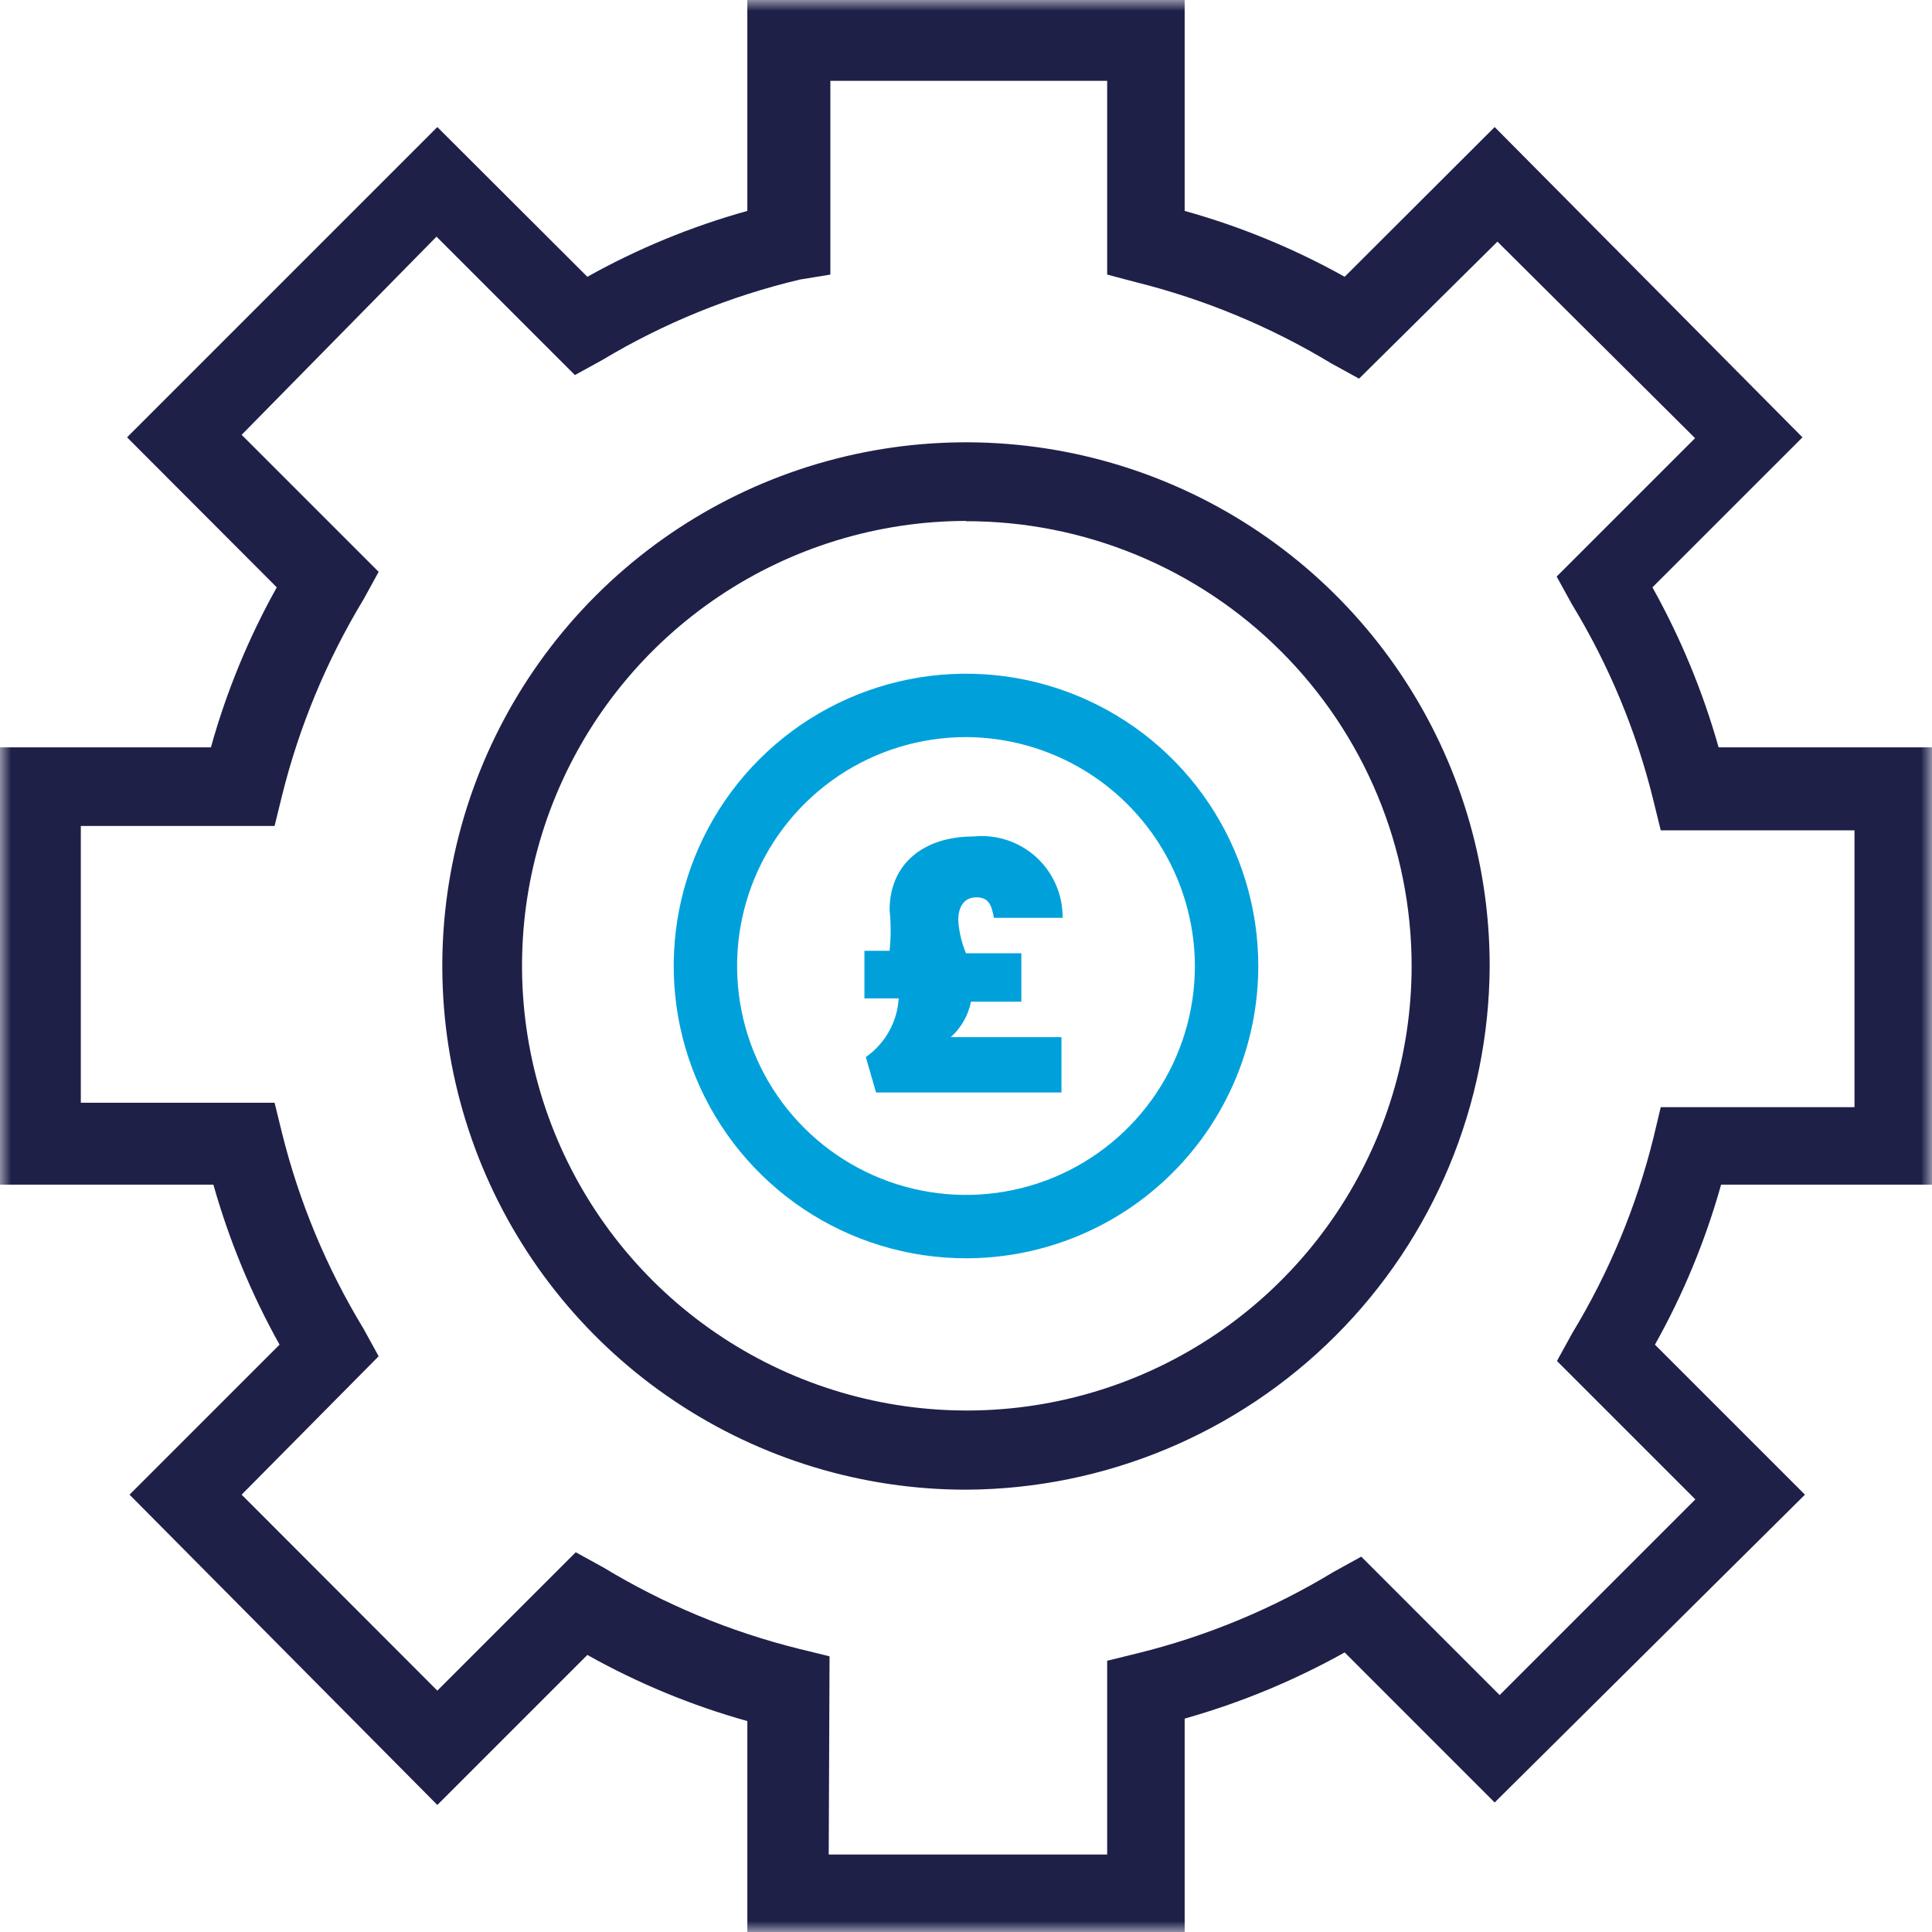
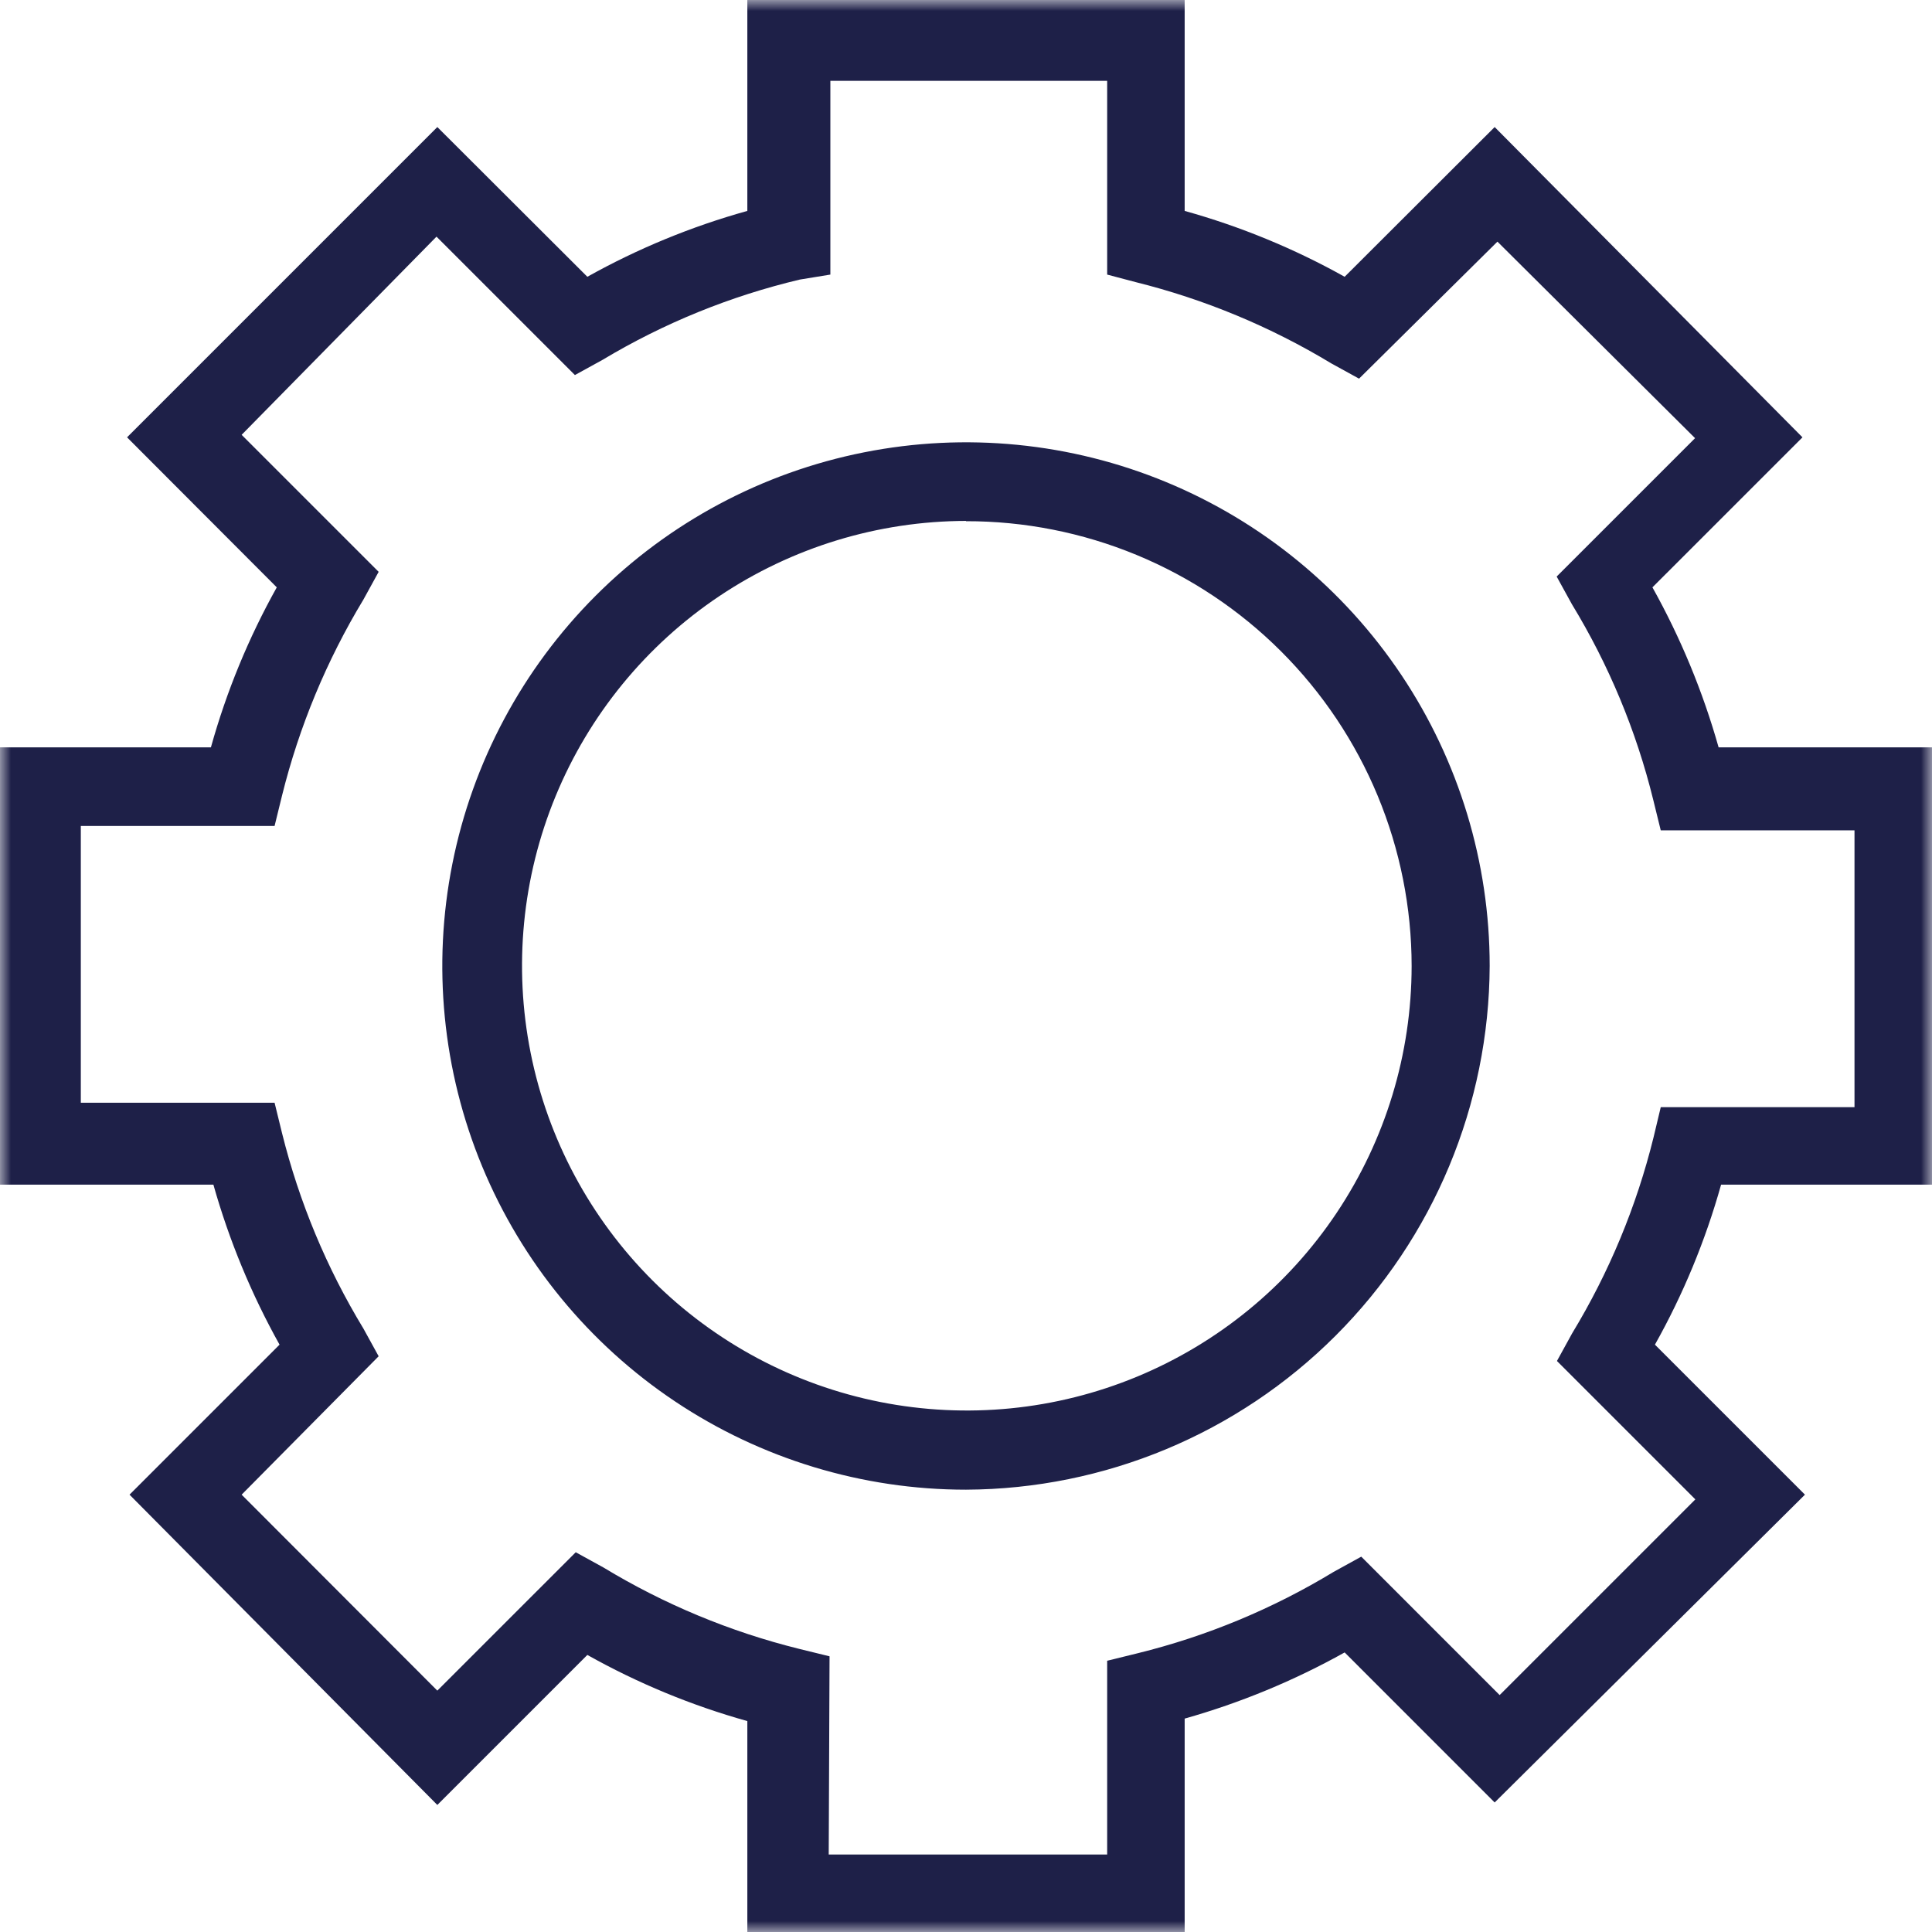
<svg xmlns="http://www.w3.org/2000/svg" width="88" height="88" viewBox="0 0 88 88" fill="none">
  <g clip-path="url(#clip0_1306_20)">
    <mask id="mask0_1306_20" style="mask-type:luminance" maskUnits="userSpaceOnUse" x="0" y="0" width="88" height="88">
      <path d="M88 0H0V88H88V0Z" fill="white" />
    </mask>
    <g mask="url(#mask0_1306_20)">
      <path d="M44 67.853C39.282 67.853 34.67 66.454 30.748 63.833C26.825 61.212 23.768 57.487 21.962 53.128C20.157 48.769 19.684 43.973 20.605 39.346C21.525 34.719 23.797 30.469 27.133 27.133C30.469 23.797 34.719 21.525 39.346 20.605C43.973 19.684 48.769 20.157 53.128 21.962C57.487 23.768 61.212 26.825 63.833 30.748C66.454 34.67 67.853 39.282 67.853 44C67.826 50.318 65.305 56.37 60.837 60.837C56.37 65.305 50.318 67.826 44 67.853ZM44 23.727C39.995 23.735 36.082 24.929 32.755 27.159C29.429 29.389 26.838 32.555 25.31 36.257C23.782 39.959 23.386 44.031 24.17 47.958C24.955 51.886 26.887 55.492 29.72 58.322C32.554 61.152 36.163 63.079 40.091 63.859C44.02 64.639 48.091 64.238 51.791 62.705C55.491 61.172 58.654 58.578 60.88 55.248C63.106 51.919 64.295 48.005 64.298 44C64.296 41.337 63.77 38.7 62.749 36.24C61.727 33.78 60.232 31.546 58.347 29.664C56.462 27.782 54.224 26.291 51.763 25.274C49.301 24.258 46.663 23.736 44 23.74V23.727Z" fill="#1E2048" />
      <path d="M53.96 88H34.04V78.393C31.5 77.682 29.053 76.671 26.753 75.38L19.92 82.213L5.9 68.08L12.733 61.247C11.448 58.944 10.437 56.498 9.72 53.96H0V34.04H9.607C10.314 31.5 11.321 29.054 12.607 26.753L5.787 19.92L19.92 5.787L26.753 12.607C29.054 11.321 31.5 10.314 34.04 9.607V0H53.96V9.607C56.5 10.314 58.946 11.321 61.247 12.607L68.08 5.787L82.1 19.92L75.266 26.753C76.552 29.056 77.563 31.502 78.28 34.04H88V53.96H78.393C77.682 56.5 76.671 58.947 75.38 61.247L82.213 68.08L68.08 82.1L61.247 75.266C58.944 76.552 56.498 77.563 53.96 78.28V88ZM37.747 84.47H50.43V75.645L51.817 75.304C54.963 74.529 57.973 73.279 60.743 71.598L62.003 70.904L68.307 77.208L77.221 68.295L70.917 61.991L71.61 60.73C73.291 57.96 74.541 54.95 75.317 51.804L75.645 50.43H84.47V37.822H75.645L75.304 36.435C74.531 33.293 73.281 30.287 71.598 27.522L70.904 26.261L77.208 19.958L68.206 11.006L61.903 17.247L60.642 16.554C57.869 14.878 54.86 13.628 51.716 12.847L50.43 12.507V3.681H37.822V12.507L36.435 12.733C33.269 13.484 30.237 14.717 27.446 16.39L26.186 17.083L19.882 10.779L11.006 19.806L17.247 26.047L16.554 27.308C14.878 30.081 13.628 33.09 12.847 36.234L12.507 37.621H3.681V50.228H12.507L12.847 51.615C13.627 54.752 14.877 57.752 16.554 60.516L17.247 61.776L11.006 68.08L19.92 77.006L26.224 70.703L27.484 71.396C30.252 73.074 33.257 74.324 36.398 75.103L37.785 75.443L37.747 84.47Z" fill="#1E2048" />
-       <path d="M44 57.313C41.367 57.313 38.793 56.533 36.603 55.07C34.414 53.607 32.708 51.528 31.7 49.095C30.692 46.662 30.429 43.985 30.942 41.403C31.456 38.82 32.724 36.448 34.586 34.586C36.448 32.724 38.82 31.456 41.403 30.942C43.985 30.429 46.662 30.692 49.095 31.7C51.528 32.708 53.607 34.414 55.07 36.603C56.533 38.793 57.313 41.367 57.313 44C57.313 47.531 55.911 50.917 53.414 53.414C50.917 55.911 47.531 57.313 44 57.313ZM44 33.574C41.938 33.574 39.922 34.185 38.207 35.331C36.493 36.477 35.156 38.105 34.367 40.01C33.578 41.915 33.372 44.012 33.774 46.034C34.176 48.057 35.169 49.914 36.627 51.373C38.086 52.831 39.943 53.824 41.966 54.226C43.988 54.628 46.085 54.422 47.99 53.633C49.895 52.844 51.523 51.507 52.669 49.793C53.815 48.078 54.426 46.062 54.426 44C54.416 41.238 53.315 38.592 51.361 36.639C49.408 34.685 46.762 33.584 44 33.574Z" fill="#00A1DB" />
-       <path d="M44.353 38.1C44.868 38.048 45.389 38.106 45.88 38.27C46.372 38.433 46.823 38.698 47.205 39.048C47.587 39.398 47.891 39.825 48.097 40.3C48.303 40.775 48.406 41.288 48.4 41.806H45.273C45.16 41.227 45.046 40.873 44.466 40.873C43.886 40.873 43.647 41.34 43.647 41.92C43.681 42.436 43.801 42.943 44 43.42H46.521V45.627H44.227C44.103 46.25 43.78 46.816 43.306 47.24H48.349V49.762H39.903L39.436 48.148C39.871 47.844 40.232 47.446 40.491 46.983C40.751 46.52 40.903 46.005 40.936 45.475H39.373V43.307H40.52C40.584 42.691 40.584 42.069 40.52 41.453C40.52 39.373 42.033 38.1 44.353 38.1Z" fill="#00A1DB" />
    </g>
  </g>
  <defs>
    <clipPath id="clip0_1306_20">
      <rect width="88" height="88" fill="white" />
    </clipPath>
  </defs>
</svg>